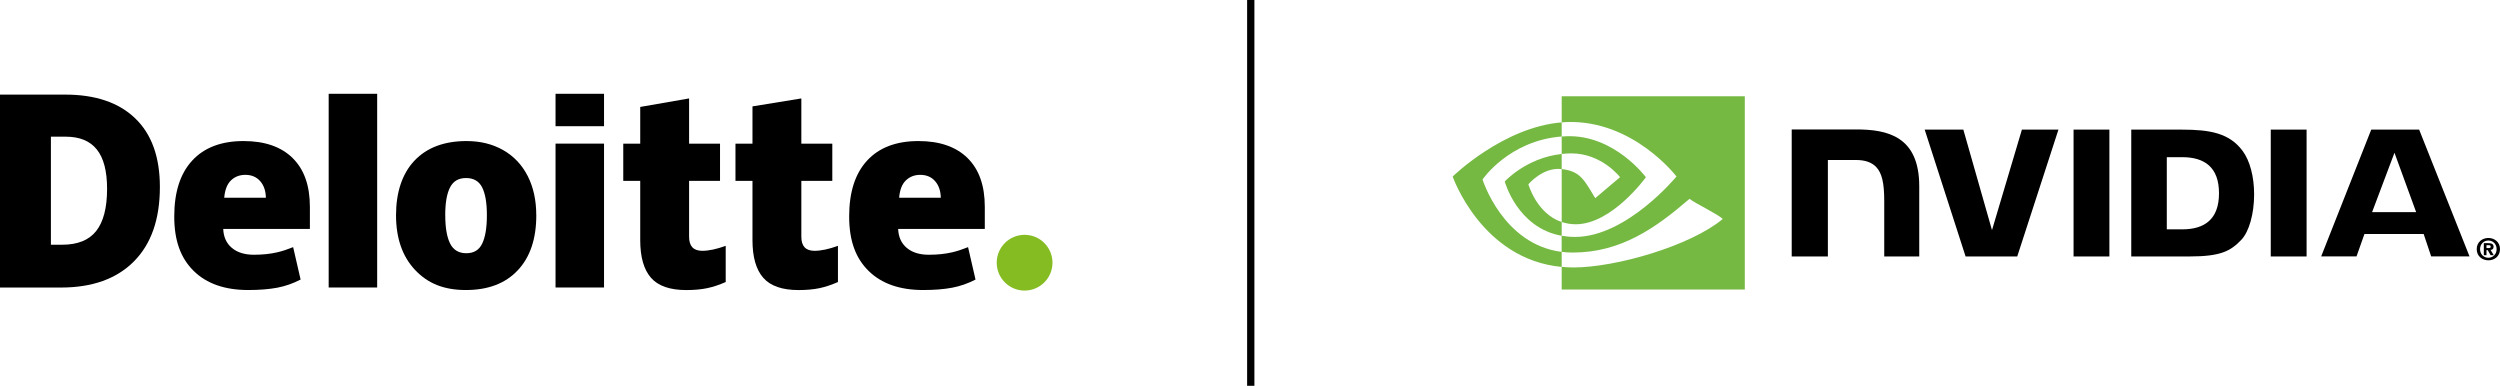
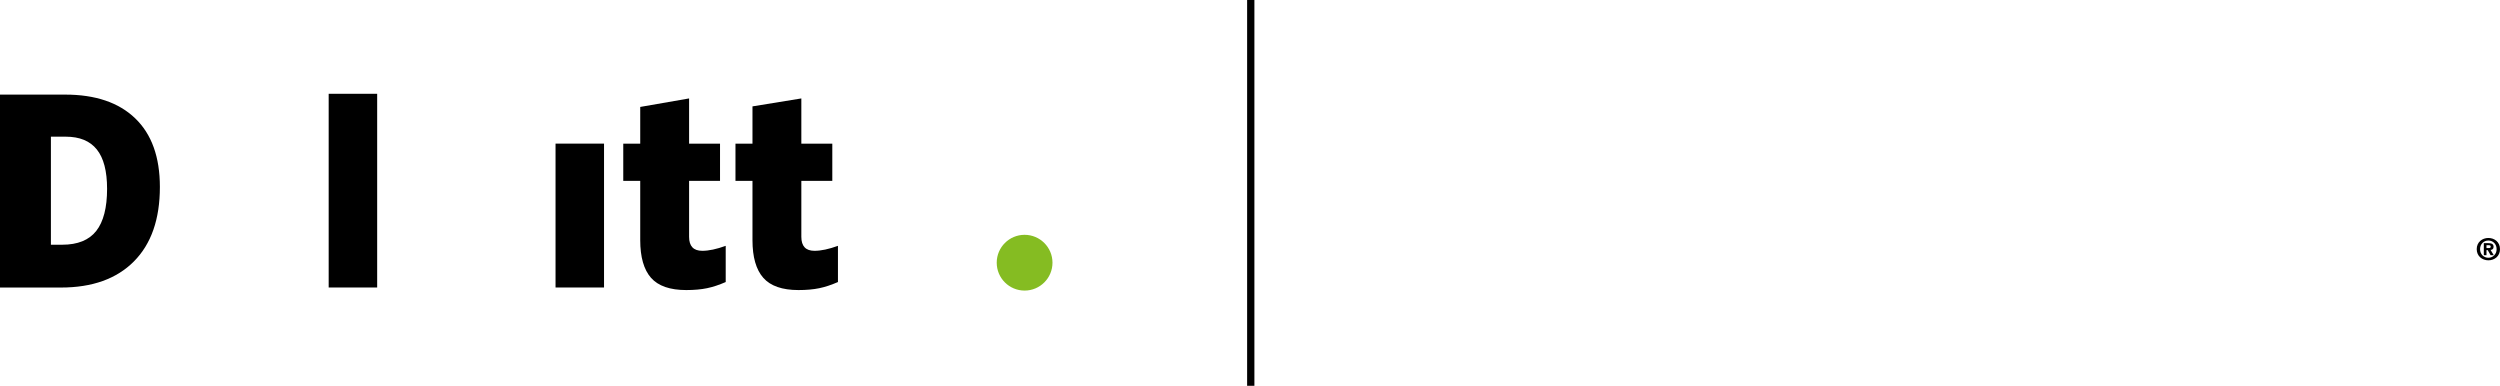
<svg xmlns="http://www.w3.org/2000/svg" id="Layer_2" data-name="Layer 2" viewBox="0 0 673.31 103.9">
  <defs>
    <style>
      .cls-1 {
        fill: none;
      }

      .cls-2 {
        fill: #75b943;
      }

      .cls-3 {
        fill: #85bc22;
      }

      .cls-4 {
        clip-path: url(#clippath);
      }
    </style>
    <clipPath id="clippath">
-       <rect class="cls-1" x="391.3" y="25.92" width="282.01" height="52.06" />
-     </clipPath>
+       </clipPath>
  </defs>
  <g id="Artwork">
    <rect x="335.88" width="1.96" height="103.9" />
    <g>
      <path class="cls-3" d="M268.44,70.75c0-4.15,3.37-7.51,7.51-7.51s7.51,3.37,7.51,7.51-3.36,7.51-7.51,7.51-7.51-3.36-7.51-7.51" />
      <path d="M43.06,50.36c0,8.67-2.33,15.35-6.99,20.04-4.66,4.69-11.21,7.04-19.66,7.04H0V25.48h17.56c8.14,0,14.43,2.13,18.86,6.4,4.43,4.26,6.64,10.42,6.64,18.48M28.84,50.85c0-4.76-.92-8.29-2.76-10.59-1.84-2.3-4.63-3.45-8.38-3.45h-3.99v29.1h3.05c4.16,0,7.22-1.24,9.16-3.71,1.94-2.47,2.92-6.26,2.92-11.35" />
      <rect x="88.52" y="25.26" width="13.06" height="52.17" />
-       <path d="M144.44,57.97c0,6.34-1.66,11.28-4.99,14.82-3.33,3.55-7.99,5.32-13.98,5.32s-10.31-1.81-13.71-5.44c-3.4-3.62-5.1-8.53-5.1-14.7s1.66-11.23,4.99-14.73c3.33-3.5,8-5.25,14.01-5.25,3.72,0,7,.81,9.85,2.43,2.85,1.62,5.05,3.94,6.6,6.96,1.55,3.02,2.32,6.55,2.32,10.58M119.92,57.97c0,3.33.43,5.86,1.3,7.61.87,1.74,2.33,2.62,4.37,2.62s3.46-.87,4.29-2.62c.83-1.74,1.25-4.28,1.25-7.61s-.42-5.8-1.27-7.49c-.85-1.69-2.29-2.53-4.34-2.53s-3.44.84-4.31,2.52c-.87,1.68-1.3,4.18-1.3,7.51" />
      <rect x="149.62" y="38.68" width="13.06" height="38.75" />
-       <rect x="149.62" y="25.26" width="13.06" height="8.73" />
      <path d="M189.14,67.55c1.76,0,3.86-.45,6.31-1.34v9.75c-1.76.77-3.44,1.33-5.03,1.66-1.59.33-3.46.5-5.6.5-4.38,0-7.55-1.1-9.49-3.3-1.93-2.2-2.9-5.58-2.9-10.14v-15.97h-4.57v-10.02h4.57v-9.89l13.16-2.29v12.18h8.33v10.02h-8.33v15.08c0,2.51,1.18,3.76,3.54,3.76" />
      <path d="M219.37,67.55c1.76,0,3.86-.45,6.31-1.34v9.75c-1.76.77-3.44,1.33-5.03,1.66-1.59.33-3.46.5-5.6.5-4.38,0-7.55-1.1-9.48-3.3-1.94-2.2-2.91-5.58-2.91-10.14v-15.97h-4.58v-10.02h4.58v-10.04l13.16-2.14v12.18h8.34v10.02h-8.34v15.08c0,2.51,1.18,3.76,3.54,3.76" />
-       <path d="M260.58,42.56c-3.1-3.04-7.51-4.57-13.21-4.57-5.99,0-10.6,1.75-13.83,5.25-3.23,3.5-4.84,8.52-4.84,15.06s1.74,11.22,5.23,14.66c3.49,3.43,8.38,5.15,14.68,5.15,3.03,0,5.63-.21,7.81-.62,2.17-.41,4.27-1.14,6.31-2.2l-2.01-8.73c-1.48.6-2.89,1.07-4.22,1.38-1.92.45-4.03.67-6.33.67-2.52,0-4.5-.62-5.96-1.85-1.46-1.23-2.23-2.93-2.32-5.1h23.34v-5.95c0-5.72-1.55-10.11-4.66-13.15M242.16,53.25c.18-2.12.78-3.68,1.82-4.67,1.04-.99,2.32-1.49,3.86-1.49,1.67,0,3,.56,3.99,1.68.99,1.12,1.51,2.61,1.55,4.48h-11.22Z" />
-       <path d="M78.81,42.56c-3.1-3.04-7.51-4.57-13.21-4.57-5.99,0-10.6,1.75-13.83,5.25-3.23,3.5-4.84,8.52-4.84,15.06s1.74,11.22,5.23,14.66c3.48,3.43,8.38,5.15,14.68,5.15,3.03,0,5.63-.21,7.81-.62,2.17-.41,4.27-1.14,6.31-2.2l-2.01-8.73c-1.48.6-2.89,1.07-4.22,1.38-1.93.45-4.03.67-6.33.67-2.52,0-4.5-.62-5.96-1.85-1.46-1.23-2.23-2.93-2.32-5.1h23.34v-5.95c0-5.72-1.55-10.11-4.66-13.15M60.39,53.25c.18-2.12.79-3.68,1.82-4.67,1.04-.99,2.32-1.49,3.86-1.49,1.67,0,3,.56,3.99,1.68.99,1.12,1.51,2.61,1.55,4.48h-11.22Z" />
    </g>
    <g>
      <path d="M672.4,67.1c0,1.39-1.02,2.32-2.22,2.32h0c-1.24,0-2.24-.93-2.24-2.32s1.01-2.32,2.24-2.32,2.22.93,2.22,2.32M673.31,67.1c0-1.9-1.49-3.01-3.13-3.01s-3.14,1.11-3.14,3.01,1.48,3.01,3.14,3.01,3.13-1.11,3.13-3.01M669.67,67.36h.33l.78,1.37h.85l-.86-1.42c.44-.03.81-.24.81-.84,0-.74-.51-.98-1.37-.98h-1.26v3.25h.72v-1.37h0ZM669.67,66.81v-.77h.49c.28,0,.65.01.65.34,0,.37-.19.43-.51.43h-.63Z" />
      <g class="cls-4">
        <path d="M644.89,41.14l5.84,16h-11.87l6.03-16h0ZM638.63,34.91l-13.48,34.14h9.52l2.13-6.03h15.95l2.02,6.03h10.33l-13.57-34.15h-12.9ZM611.57,69.07h9.65v-34.17h-9.65s0,34.17,0,34.17h0ZM544.55,34.9l-8.06,27.08-7.72-27.08h-10.41s11.02,34.17,11.02,34.17h13.91l11.1-34.17h-9.84ZM583.57,42.33h4.15c6.02,0,9.91,2.71,9.91,9.72s-3.89,9.72-9.91,9.72h-4.15v-19.44h0ZM574,34.9v34.17h15.65c8.34,0,11.06-1.39,14-4.49,2.08-2.19,3.44-6.98,3.44-12.22,0-4.8-1.14-9.09-3.12-11.75-3.58-4.77-8.73-5.7-16.42-5.7h-13.55ZM482.55,34.85v34.22h9.74v-25.98h7.54c2.5,0,4.28.63,5.49,1.91,1.52,1.62,2.15,4.25,2.15,9.05v15.03h9.43v-18.91c0-13.49-8.6-15.31-17.01-15.31h-17.33ZM558.46,34.9v34.17h9.65v-34.17h-9.65Z" />
        <path class="cls-2" d="M399.28,48.34s7.12-10.49,21.32-11.58v-3.8c-15.74,1.26-29.36,14.58-29.36,14.58,0,0,7.72,22.31,29.36,24.35v-4.05c-15.88-2-21.32-19.51-21.32-19.51M420.6,59.79v3.71c-12-2.14-15.33-14.62-15.33-14.62,0,0,5.76-6.38,15.33-7.41v4.07h-.02c-5.02-.61-8.95,4.09-8.95,4.09,0,0,2.2,7.89,8.97,10.17M420.6,25.92v7.03c.46-.04.92-.07,1.39-.08,17.88-.61,29.53,14.66,29.53,14.66,0,0-13.38,16.28-27.33,16.28-1.28,0-2.48-.12-3.6-.32v4.34c.96.12,1.96.19,2.99.19,12.98,0,22.36-6.63,31.45-14.47,1.5,1.21,7.67,4.14,8.95,5.42-8.65,7.24-28.78,13.06-40.19,13.06-1.1,0-2.16-.07-3.19-.16v6.1h49.32V25.92h-49.32ZM420.6,41.47v-4.71c.45-.03.92-.05,1.39-.07,12.86-.41,21.29,11.05,21.29,11.05,0,0-9.11,12.66-18.88,12.66-1.41,0-2.67-.23-3.8-.61v-14.26c5.01.6,6.01,2.82,9.03,7.84l6.69-5.65s-4.89-6.41-13.12-6.41c-.89,0-1.76.06-2.6.16" />
      </g>
    </g>
  </g>
</svg>